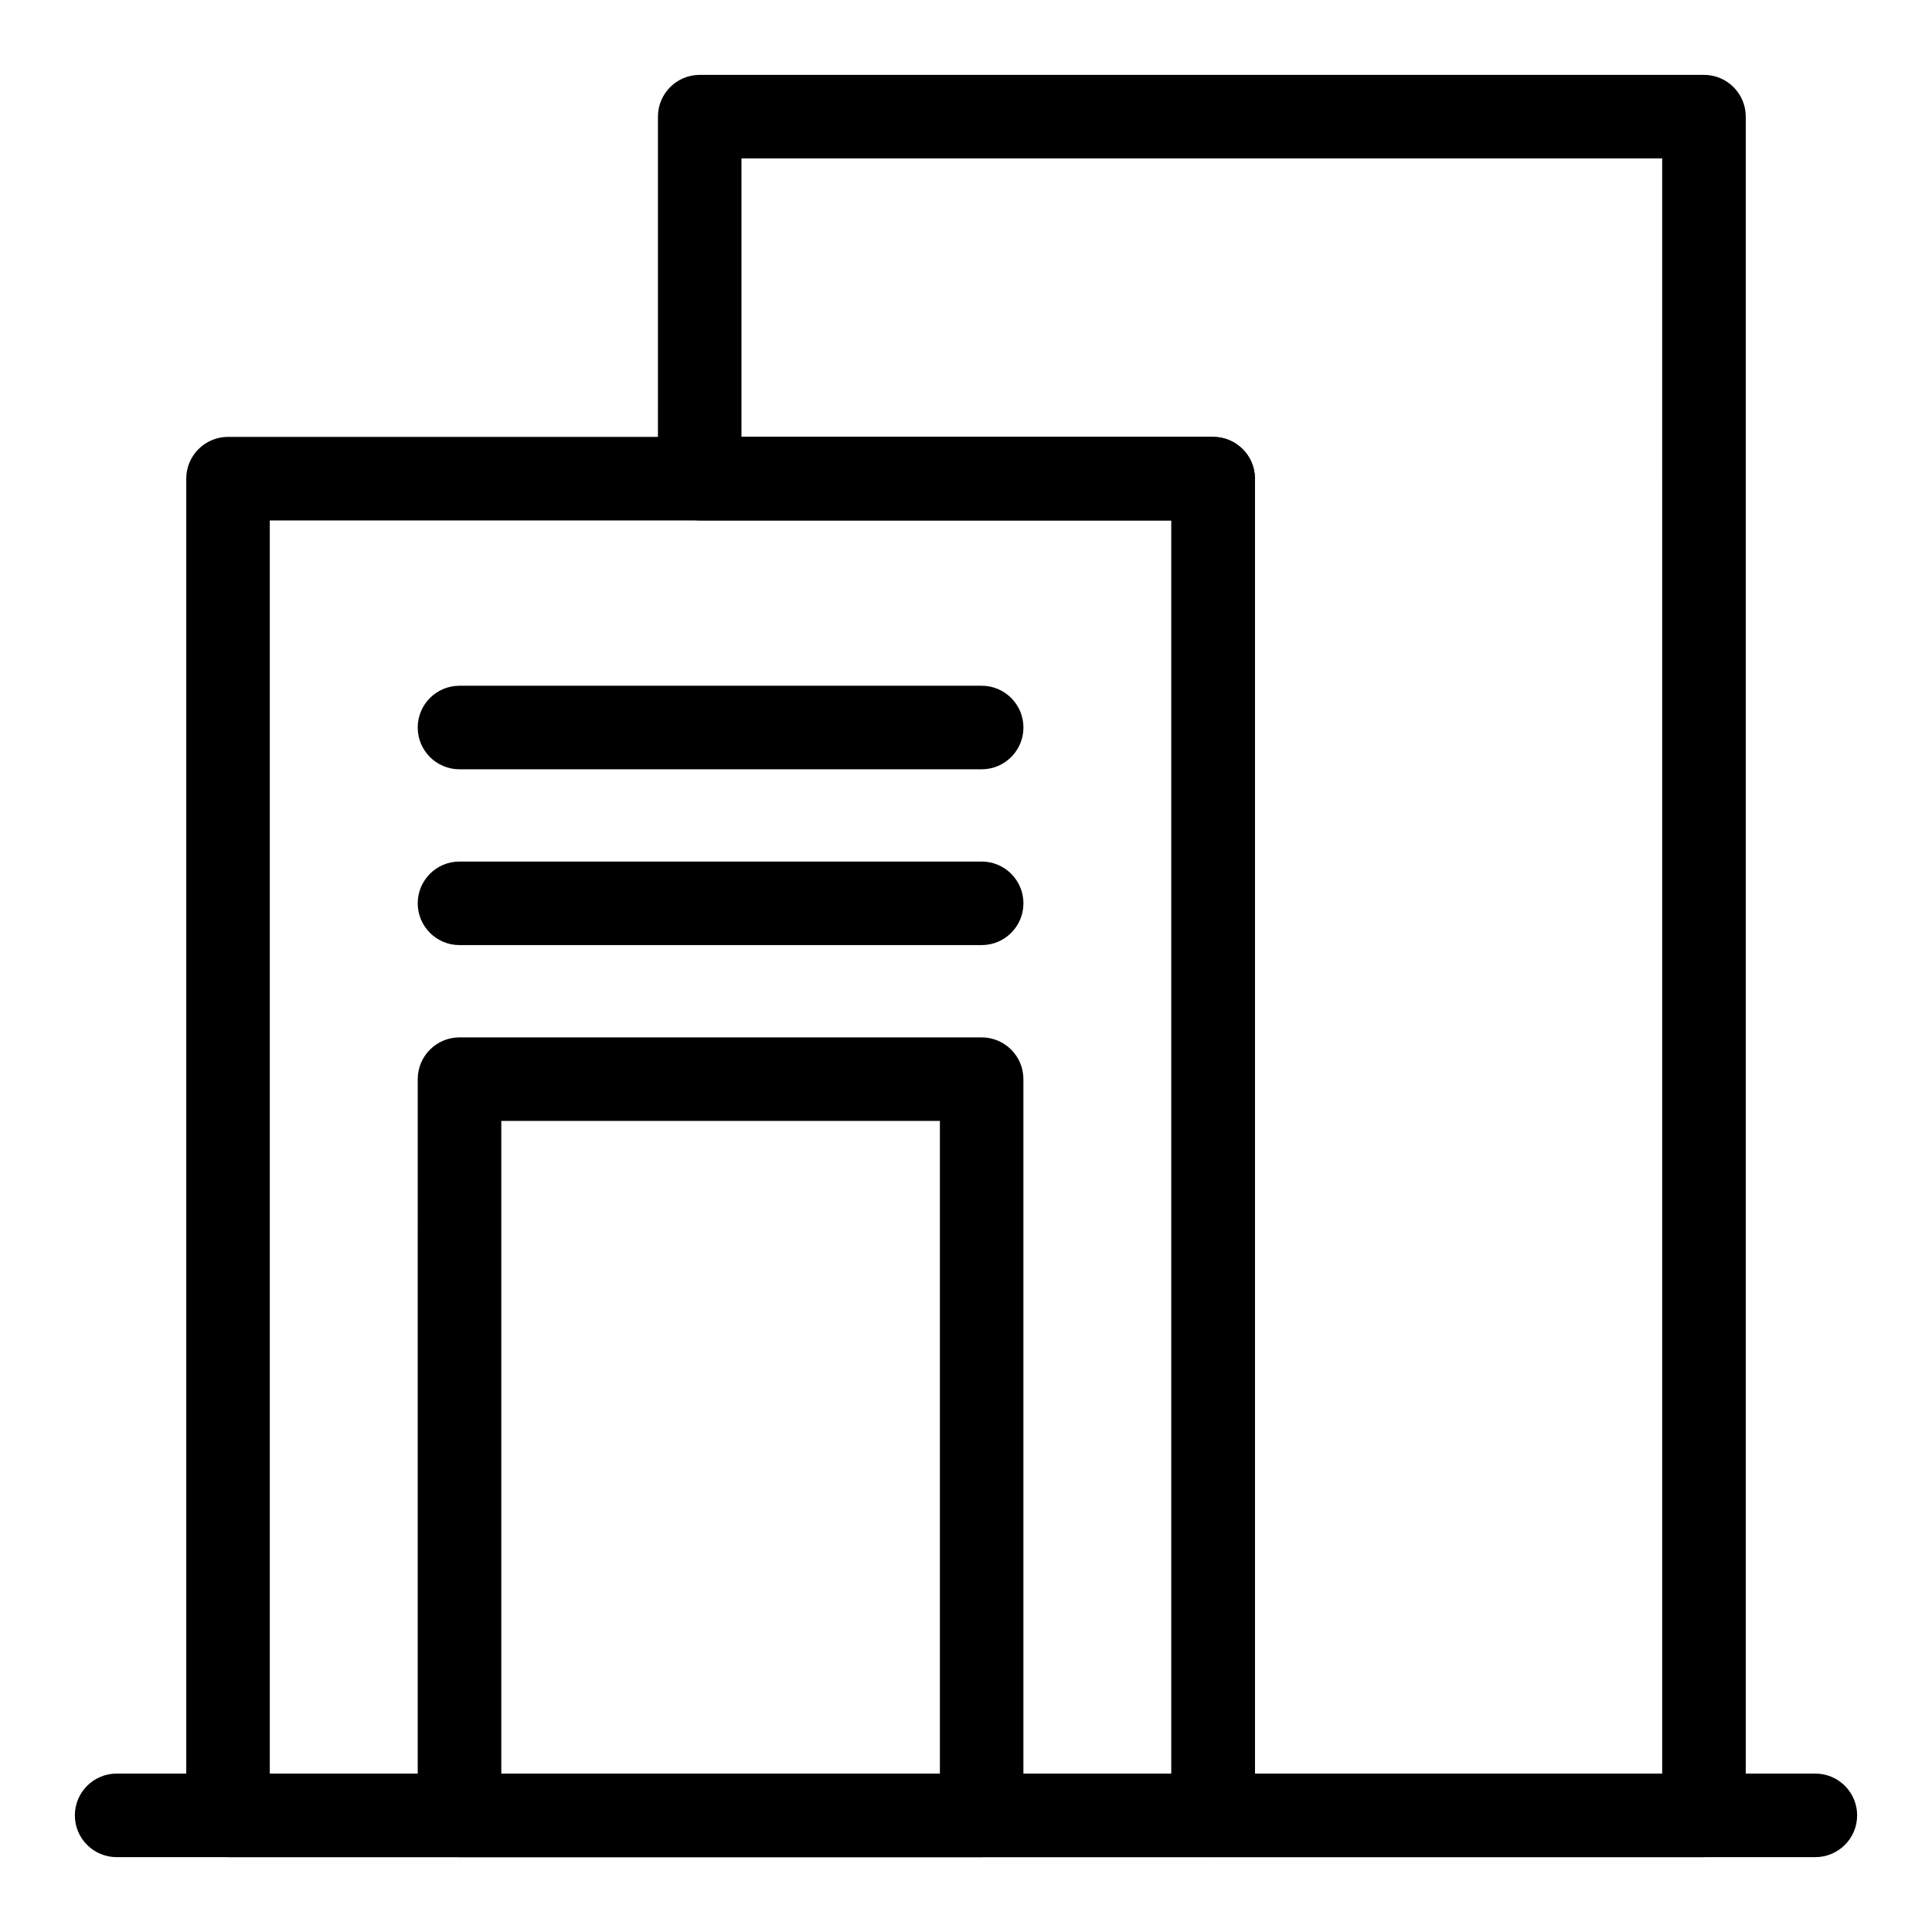
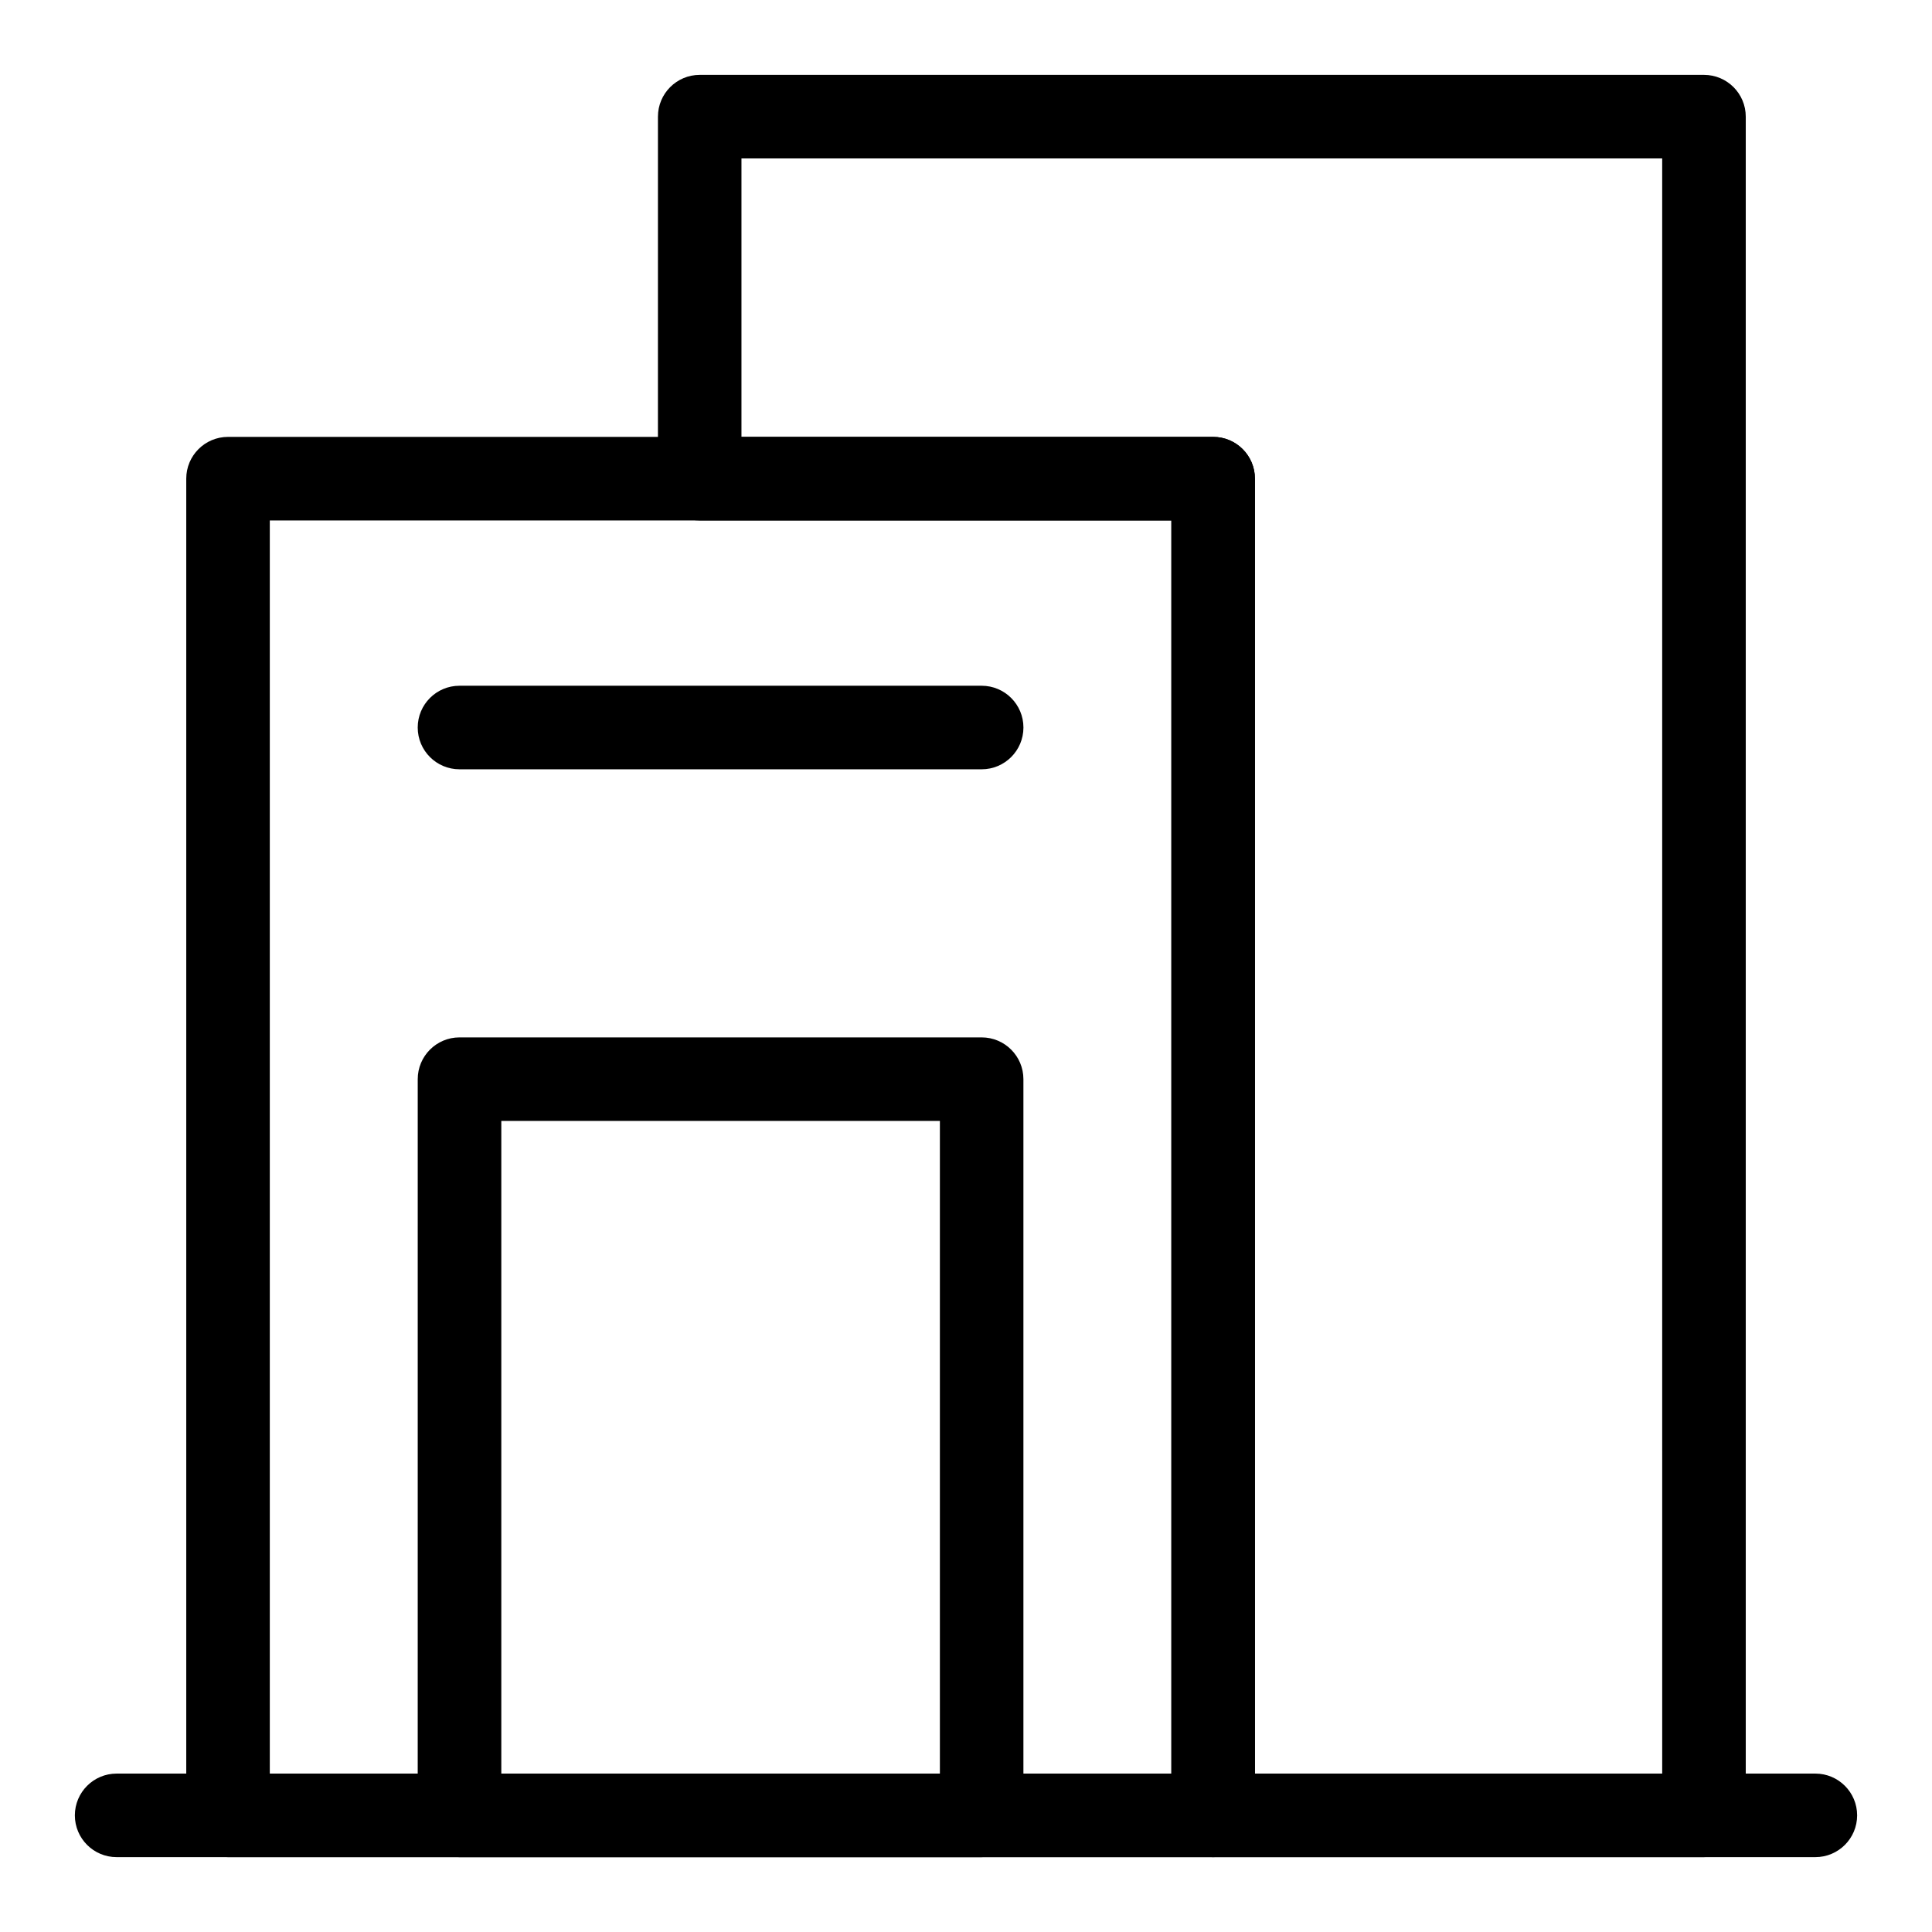
<svg xmlns="http://www.w3.org/2000/svg" fill="#000000" width="800px" height="800px" version="1.1" viewBox="144 144 512 512">
  <g>
    <path d="m625.09 636.16h-450.18c-6.113 0-11.07-4.957-11.07-11.07 0-6.113 4.957-11.07 11.07-11.07h450.18c6.113 0 11.07 4.957 11.07 11.07-0.004 6.113-4.961 11.07-11.074 11.07z" />
    <path d="m465.5 636.16h-261.07c-6.113 0-11.07-4.957-11.07-11.07v-354.24c0-6.113 4.957-11.07 11.07-11.07h261.07c6.113 0 11.07 4.957 11.07 11.07v354.24c0 6.113-4.961 11.07-11.07 11.07zm-250-22.141h238.93v-332.1h-238.93z" />
    <path d="m404.15 636.16h-138.38c-6.113 0-11.07-4.957-11.07-11.07l0.004-195.1c0-6.113 4.957-11.07 11.07-11.07h138.37c6.113 0 11.07 4.957 11.07 11.07v195.1c0 6.109-4.957 11.066-11.07 11.066zm-127.3-22.141h116.23v-172.96h-116.23z" />
    <path d="m595.57 636.16h-130.07c-6.113 0-11.07-4.957-11.07-11.07v-343.17h-125c-6.113 0-11.07-4.957-11.07-11.07l0.004-95.938c0-6.113 4.957-11.07 11.07-11.07h266.14c6.113 0 11.07 4.957 11.07 11.07v450.18c-0.004 6.109-4.961 11.066-11.074 11.066zm-119-22.141h107.93l-0.004-428.04h-244v73.801h125c6.113 0 11.07 4.957 11.07 11.07z" />
-     <path d="m404.15 394.46h-138.38c-6.113 0-11.07-4.957-11.07-11.07s4.957-11.07 11.07-11.07h138.38c6.113 0 11.07 4.957 11.07 11.07 0 6.109-4.957 11.07-11.07 11.07z" />
    <path d="m404.15 347.87h-138.38c-6.113 0-11.07-4.957-11.07-11.07s4.957-11.07 11.07-11.07h138.38c6.113 0 11.07 4.957 11.07 11.07 0 6.109-4.957 11.07-11.07 11.07z" />
  </g>
</svg>